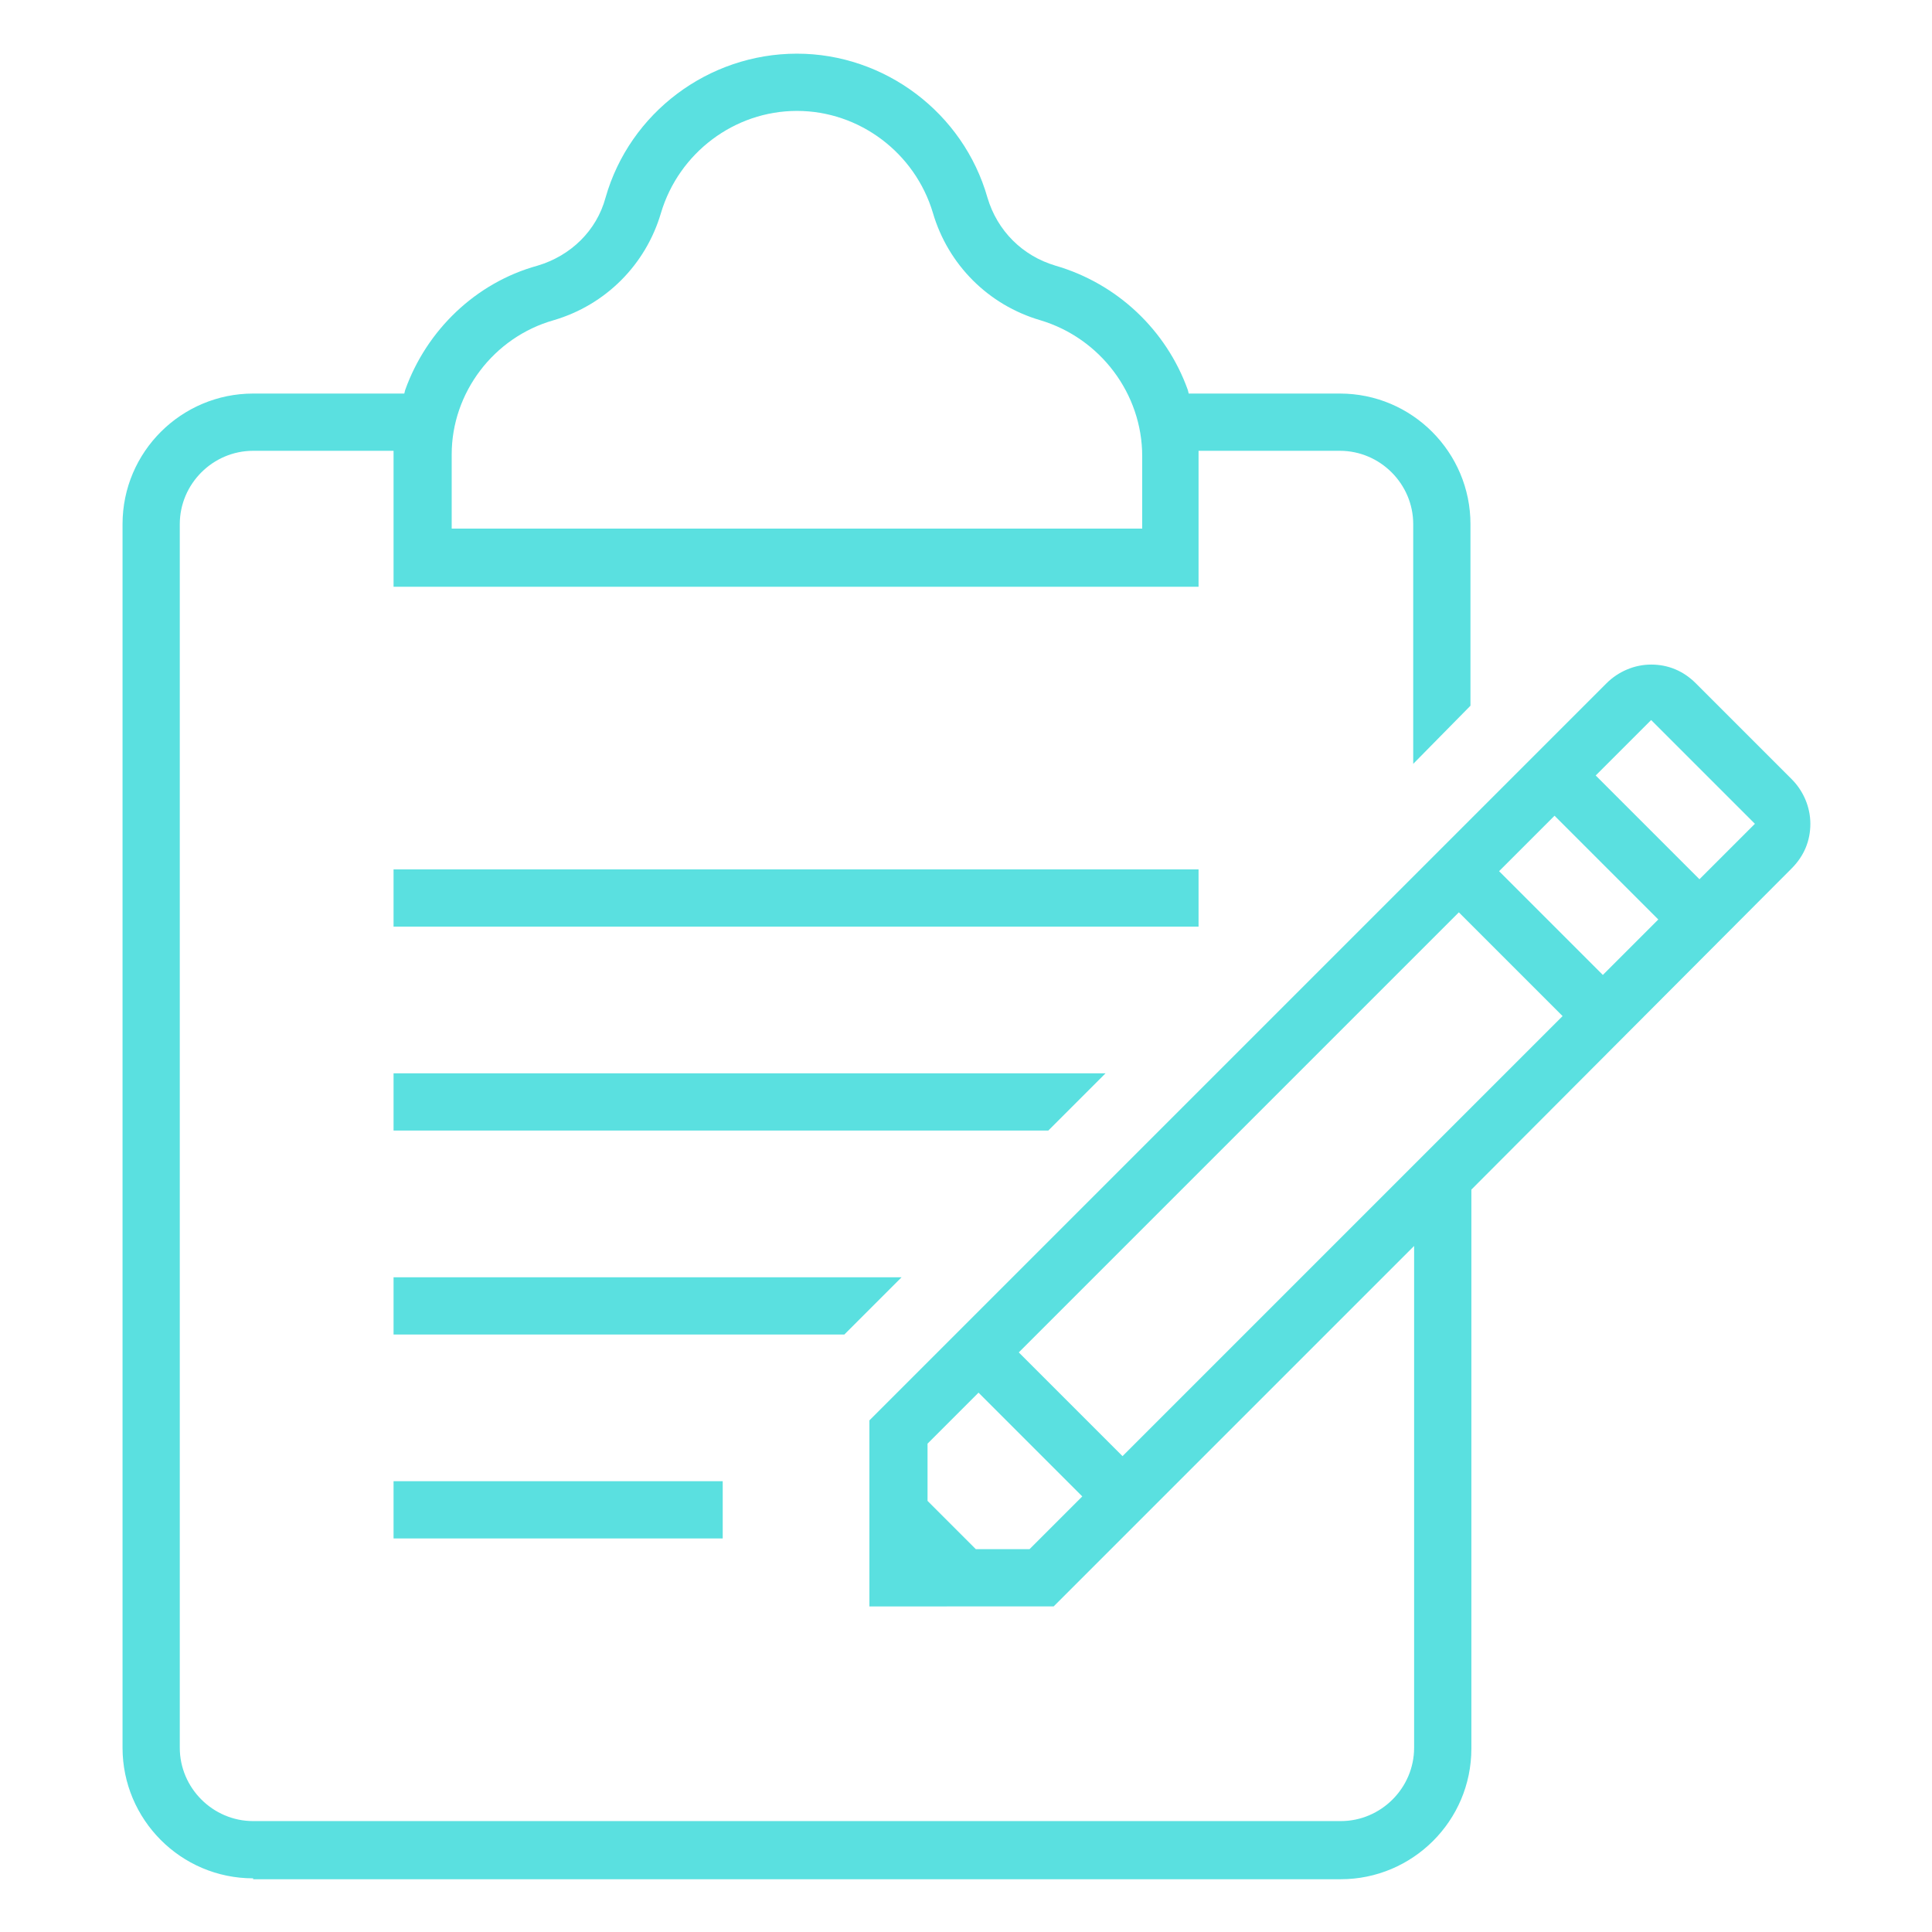
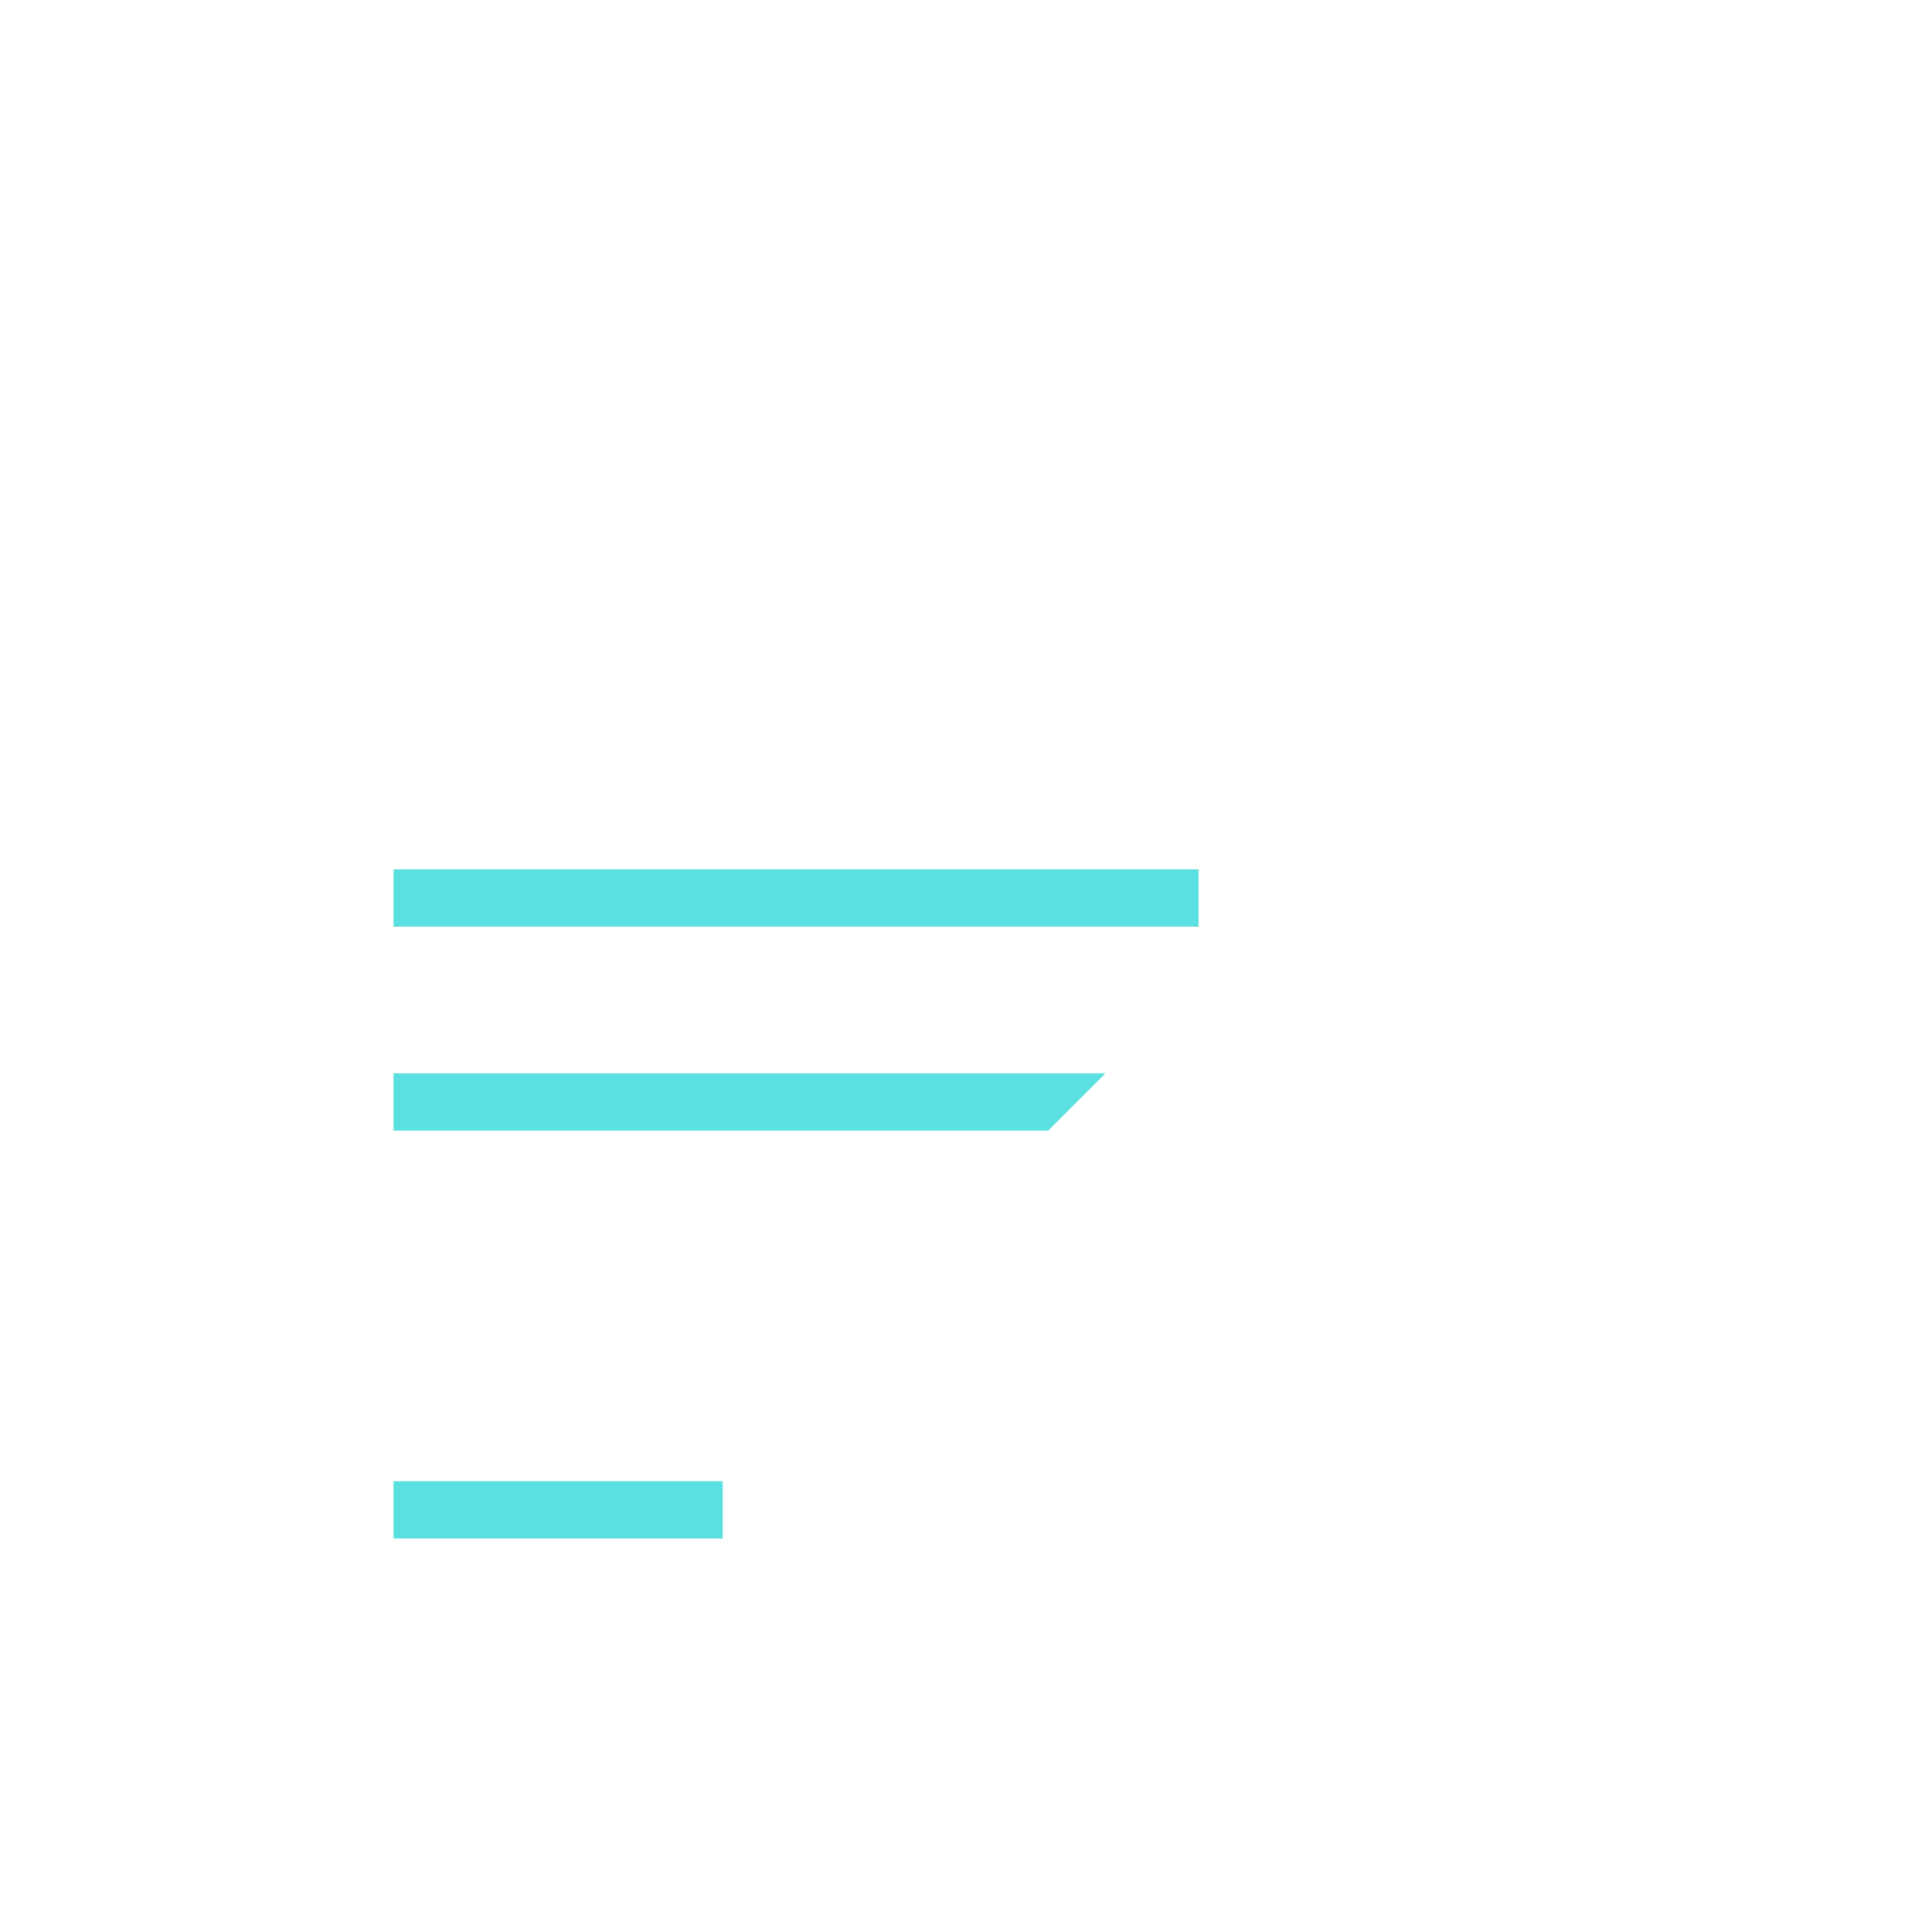
<svg xmlns="http://www.w3.org/2000/svg" version="1.1" id="Layer_1" x="0px" y="0px" viewBox="0 0 216 216" style="enable-background:new 0 0 216 216;" xml:space="preserve">
  <style type="text/css"> .st0{fill:#FFFFFF;} .st1{fill:#5AE0E0;} </style>
  <g>
    <g>
      <g>
        <rect x="44" y="97.2" class="st1" width="90" height="6.4" />
      </g>
    </g>
    <g>
      <g>
        <polygon class="st1" points="44,126.4 44,120 123.6,120 117.2,126.4 " />
      </g>
    </g>
    <g>
      <g>
-         <polygon class="st1" points="44,149.2 44,142.8 100.8,142.8 94.4,149.2 " />
-       </g>
+         </g>
    </g>
    <g>
      <g>
        <rect x="44" y="165.6" class="st1" width="36.8" height="6.4" />
      </g>
    </g>
    <g>
      <g>
-         <path class="st1" d="M28.3,210c-8.1,0-14.6-6.6-14.6-14.6V58.6c0-8.1,6.6-14.6,14.6-14.6h16.9l0.1-0.4c2.4-6.7,7.9-12,14.8-13.9 c3.7-1.1,6.6-3.9,7.6-7.6C70.4,12.6,79.2,6,89.1,6c9.8,0,18.6,6.6,21.3,16.1c1.1,3.7,3.9,6.5,7.6,7.6c6.9,2,12.4,7.2,14.8,13.9 l0.1,0.4h16.9c8.1,0,14.6,6.6,14.6,14.6v20.3l-6.4,6.5V58.6c0-4.5-3.7-8.2-8.2-8.2h-15.8v15.2H44V50.4H28.3 c-4.5,0-8.2,3.7-8.2,8.2v136.8c0,4.5,3.7,8.2,8.2,8.2h121.6c4.5,0,8.2-3.7,8.2-8.2v-56.1l-40.3,40.3l-2.4,0c-2.7,0-3.2,0-7.4,0 H97.2v-20.8l82.4-82.4c1.3-1.3,3.1-2.1,5-2.1c1.9,0,3.6,0.7,5,2.1l10.7,10.7c1.3,1.3,2.1,3.1,2.1,5c0,1.9-0.7,3.6-2.1,5 l-35.8,35.9v62.5c0,8.1-6.6,14.6-14.6,14.6H28.3z M103.7,161.4v6.4l5.4,5.4l6,0l5.9-5.9l-11.6-11.6L103.7,161.4z M113.9,151.2 l11.6,11.6l49.2-49.2L163.1,102L113.9,151.2z M167.6,97.4l11.6,11.6l6.2-6.2l-11.6-11.6L167.6,97.4z M178.4,86.7L190,98.3 l6.2-6.2l-11.6-11.6L178.4,86.7z M89.1,12.4c-7,0-13.2,4.7-15.2,11.4c-1.7,5.8-6.2,10.3-12,12c-6.7,1.9-11.4,8.1-11.4,15v8.3 h77.2V51c0-7-4.7-13.2-11.4-15.2c-5.8-1.7-10.3-6.2-12-12C102.3,17.1,96.1,12.4,89.1,12.4z" />
-       </g>
+         </g>
    </g>
  </g>
</svg>